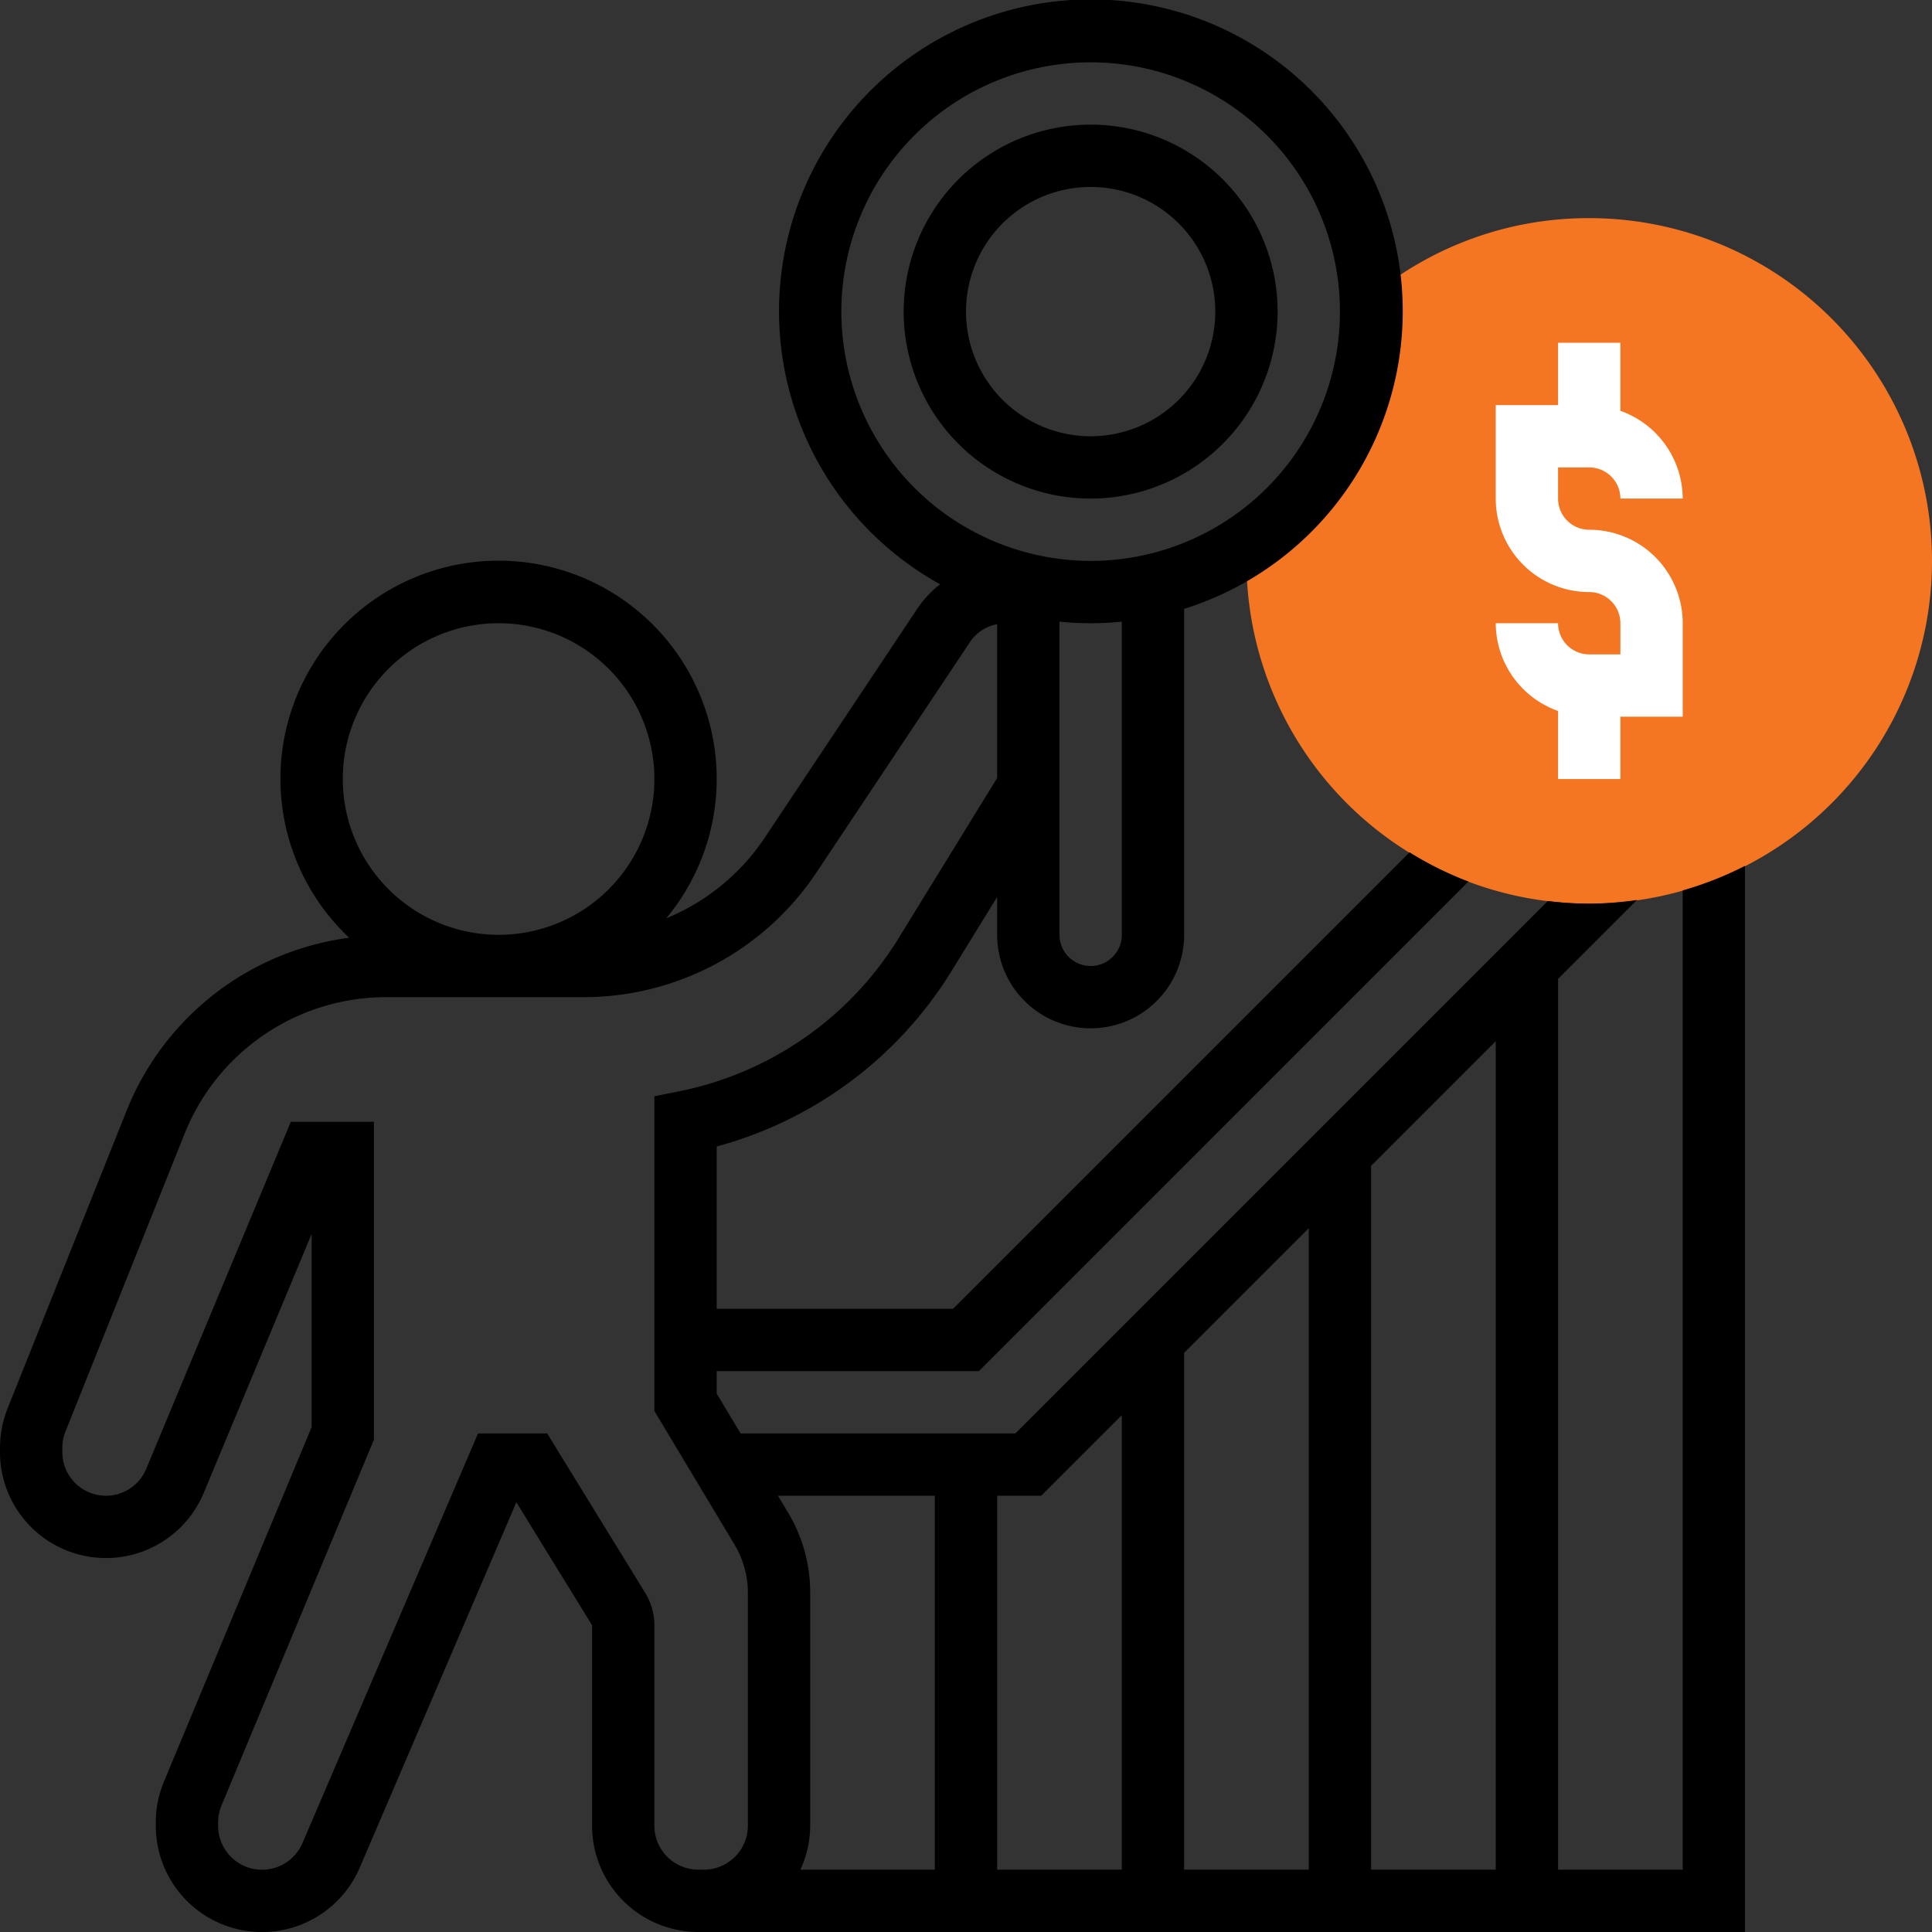
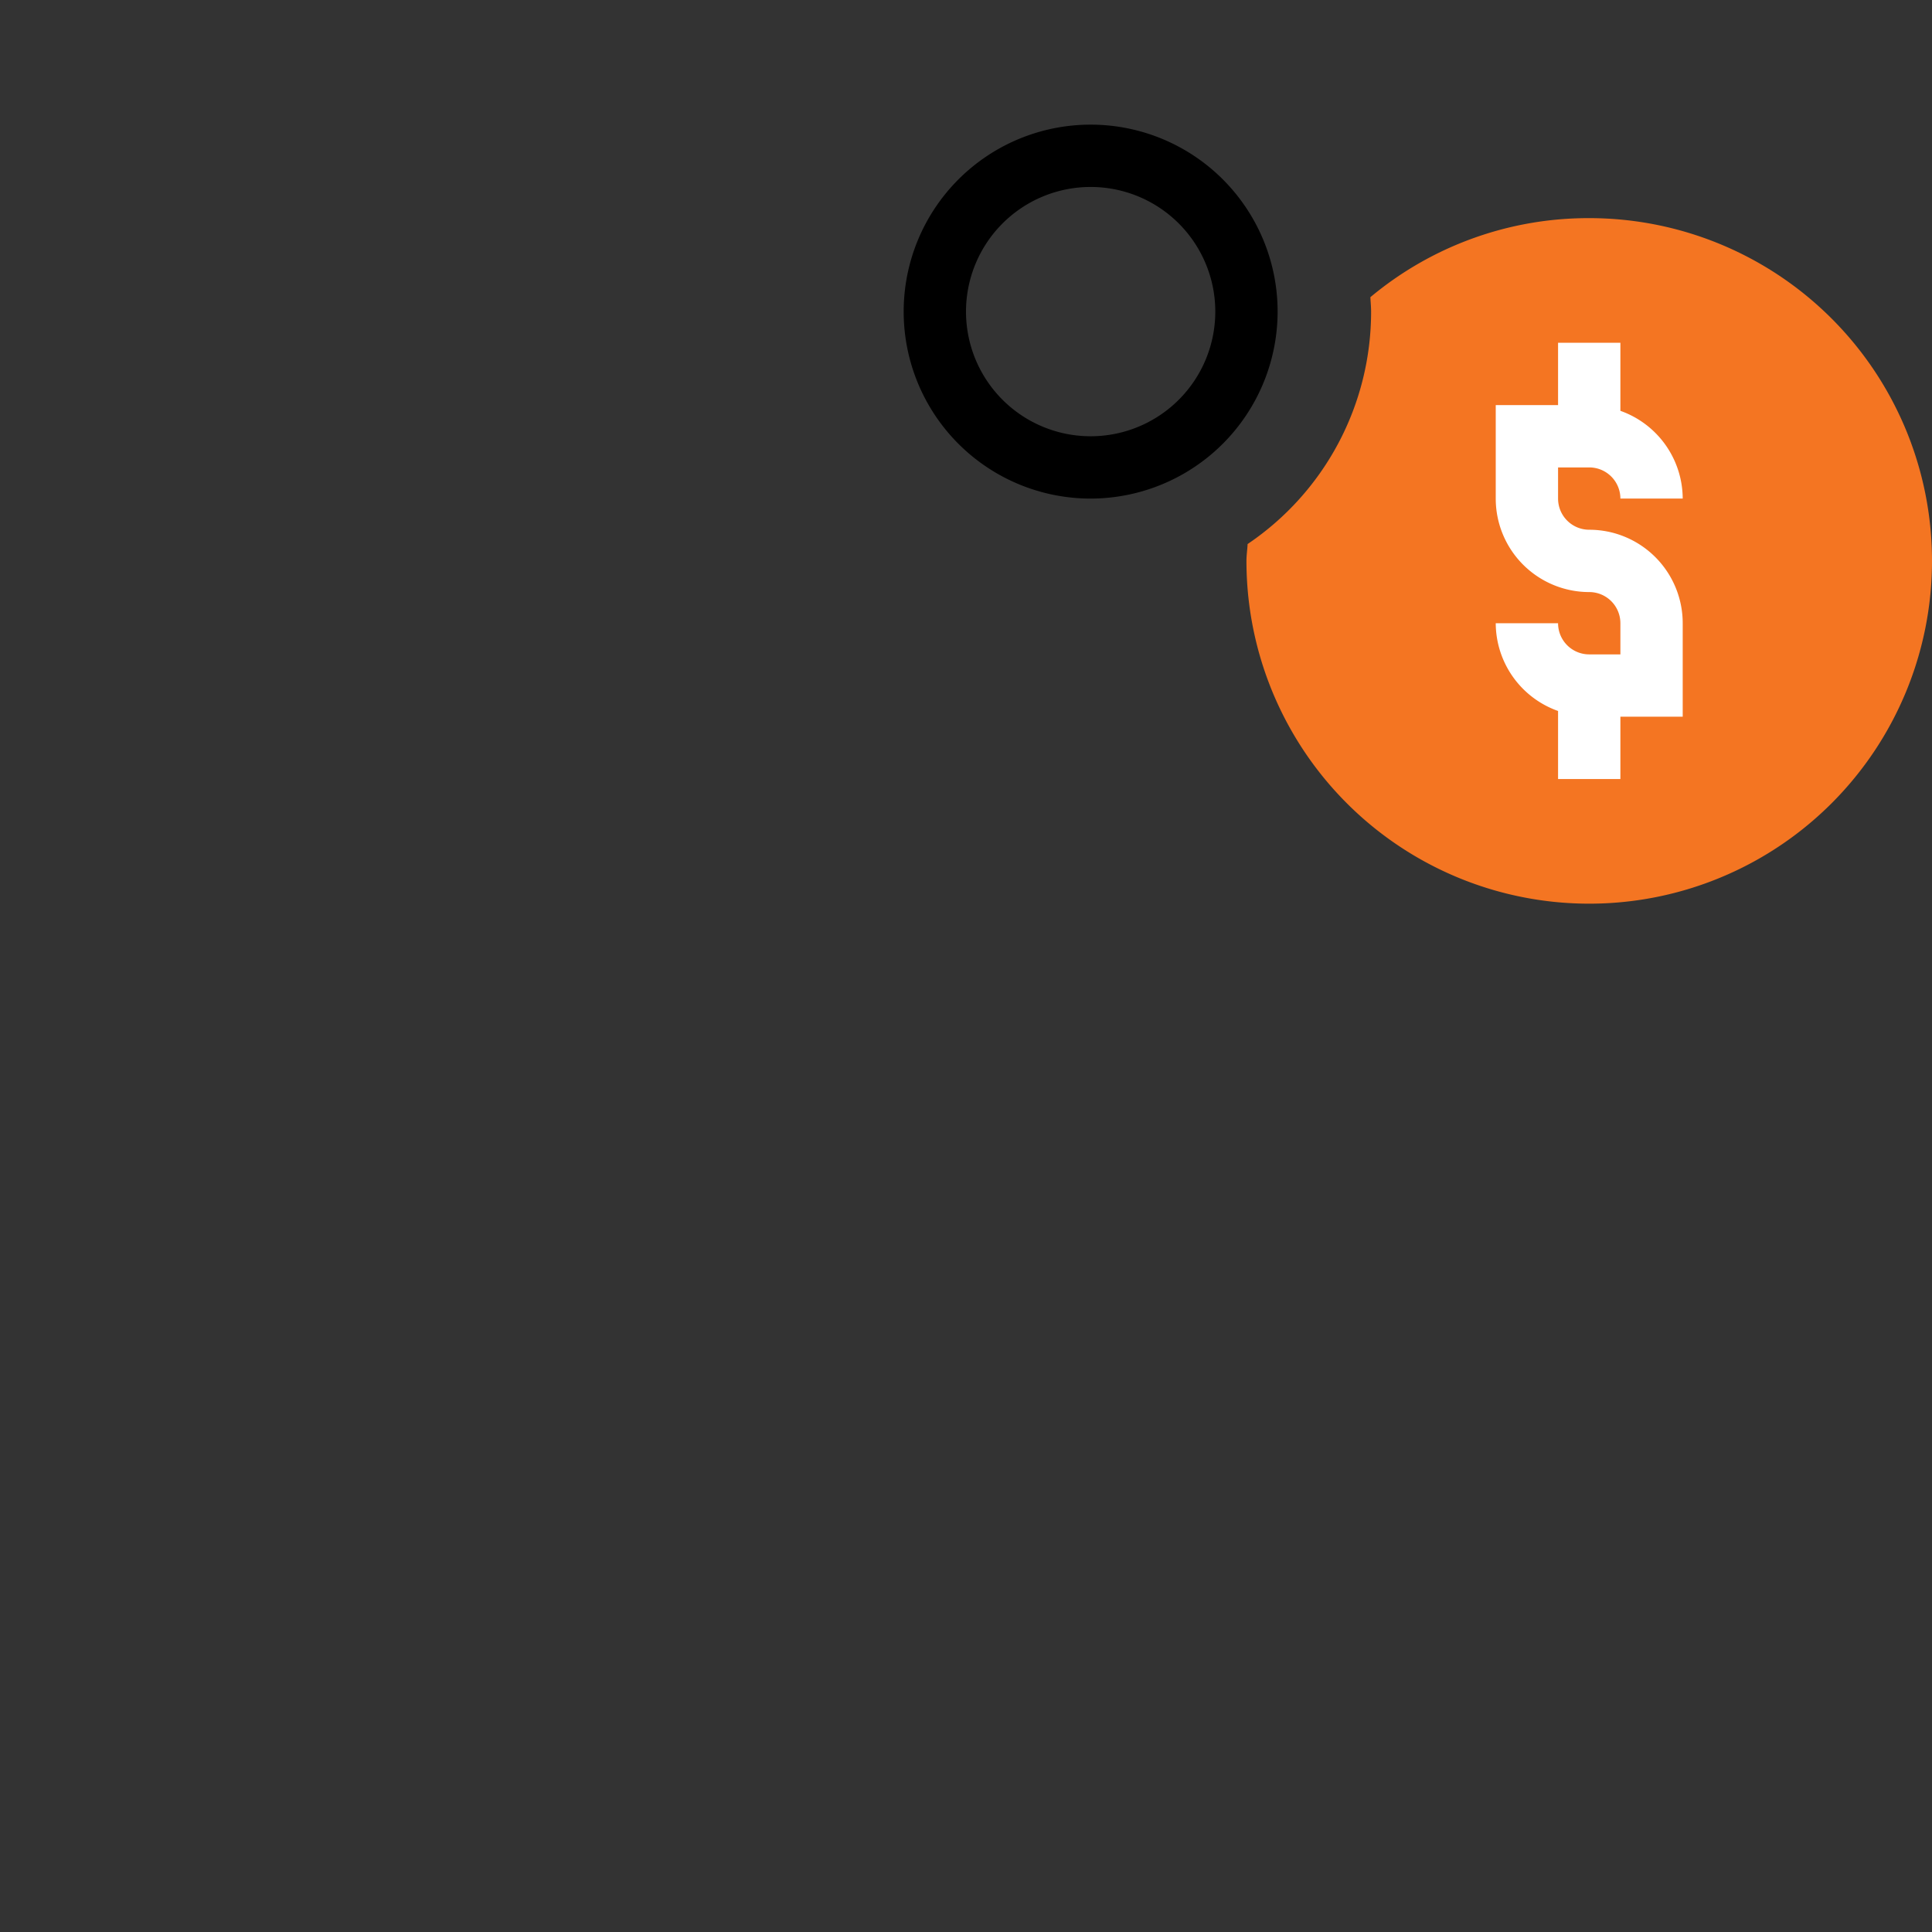
<svg xmlns="http://www.w3.org/2000/svg" width="62" height="62" viewBox="0 0 62 62">
  <rect x="0" y="0" width="62" height="62" fill="#333333" stroke="none" />
  <g id="demand" transform="translate(-1 -1)">
    <path id="Path_1701" data-name="Path 1701" d="M52,8a10.913,10.913,0,0,0-7.023,2.537c.007.154.023.307.023.463a8.991,8.991,0,0,1-3.963,7.459c-.008.181-.037.359-.037.541A11,11,0,1,0,52,8Z" fill="#f47522" />
-     <path id="Path_1702" data-name="Path 1702" d="M55,29.574V61H51V32.414l2.533-2.533A11.06,11.06,0,0,1,52,30a11.191,11.191,0,0,1-1.328-.086L33.586,47h-8.82L24,45.723V45h8.414L48.123,29.291a10.938,10.938,0,0,1-1.889-.939L31.586,43H24V37.792a12.75,12.75,0,0,0,7.524-5.611L33,29.783V31a3,3,0,0,0,6,0V20.539a10.008,10.008,0,1,0-7.83-.789,3.316,3.316,0,0,0-.7.736l-4.931,7.4a6.977,6.977,0,0,1-3.158,2.583,7,7,0,1,0-10.175.625,8.942,8.942,0,0,0-7.15,5.567L1.243,46.2A3.4,3.4,0,0,0,1,47.462V47.6a3.4,3.4,0,0,0,6.538,1.308L11,40.6v6.2L6.263,58.171A3.376,3.376,0,0,0,6,59.482v.107a3.41,3.41,0,0,0,6.545,1.344L17.57,49.209,20,53.156v6.433A3.414,3.414,0,0,0,23.41,63H57V28.786A10.974,10.974,0,0,1,55,29.574ZM37,31a1,1,0,0,1-2,0V20.949a9.829,9.829,0,0,0,2,0ZM28,11a8,8,0,1,1,8,8A8.009,8.009,0,0,1,28,11ZM12,26a5,5,0,1,1,5,5A5.006,5.006,0,0,1,12,26ZM25,59.589A1.412,1.412,0,0,1,23.59,61h-.18A1.412,1.412,0,0,1,22,59.589V53.156a2.007,2.007,0,0,0-.3-1.048L18.559,47H16.341L10.707,60.145A1.41,1.41,0,0,1,8,59.589v-.107a1.4,1.4,0,0,1,.108-.542L13,47.2V37H10.333L5.692,48.139A1.4,1.4,0,0,1,3,47.6v-.138a1.387,1.387,0,0,1,.1-.52L6.917,37.4a6.966,6.966,0,0,1,6.5-4.4h6.3a8.979,8.979,0,0,0,7.488-4.008l4.931-7.4A1.33,1.33,0,0,1,33,21.031v4.936l-3.179,5.166A10.743,10.743,0,0,1,22.8,36.02l-.8.16v10.1l2.572,4.288A3,3,0,0,1,25,52.108ZM31,61H26.686A3.381,3.381,0,0,0,27,59.589V52.108a5,5,0,0,0-.713-2.573L25.966,49H31Zm6,0H33V49h1.414L37,46.414Zm6,0H39V44.414l4-4Zm6,0H45V38.414l4-4Z" />
    <path id="Path_1703" data-name="Path 1703" d="M42,11a6,6,0,1,0-6,6A6.006,6.006,0,0,0,42,11ZM32,11a4,4,0,1,1,4,4A4,4,0,0,1,32,11Z" />
    <path id="Path_1704" data-name="Path 1704" d="M52,18a1,1,0,0,1-1-1V16h1a1,1,0,0,1,1,1h2a3,3,0,0,0-2-2.816V12H51v2H49v3a3,3,0,0,0,3,3,1,1,0,0,1,1,1v1H52a1,1,0,0,1-1-1H49a3,3,0,0,0,2,2.816V26h2V24h2V21A3,3,0,0,0,52,18Z" fill="#fff" />
  </g>
</svg>